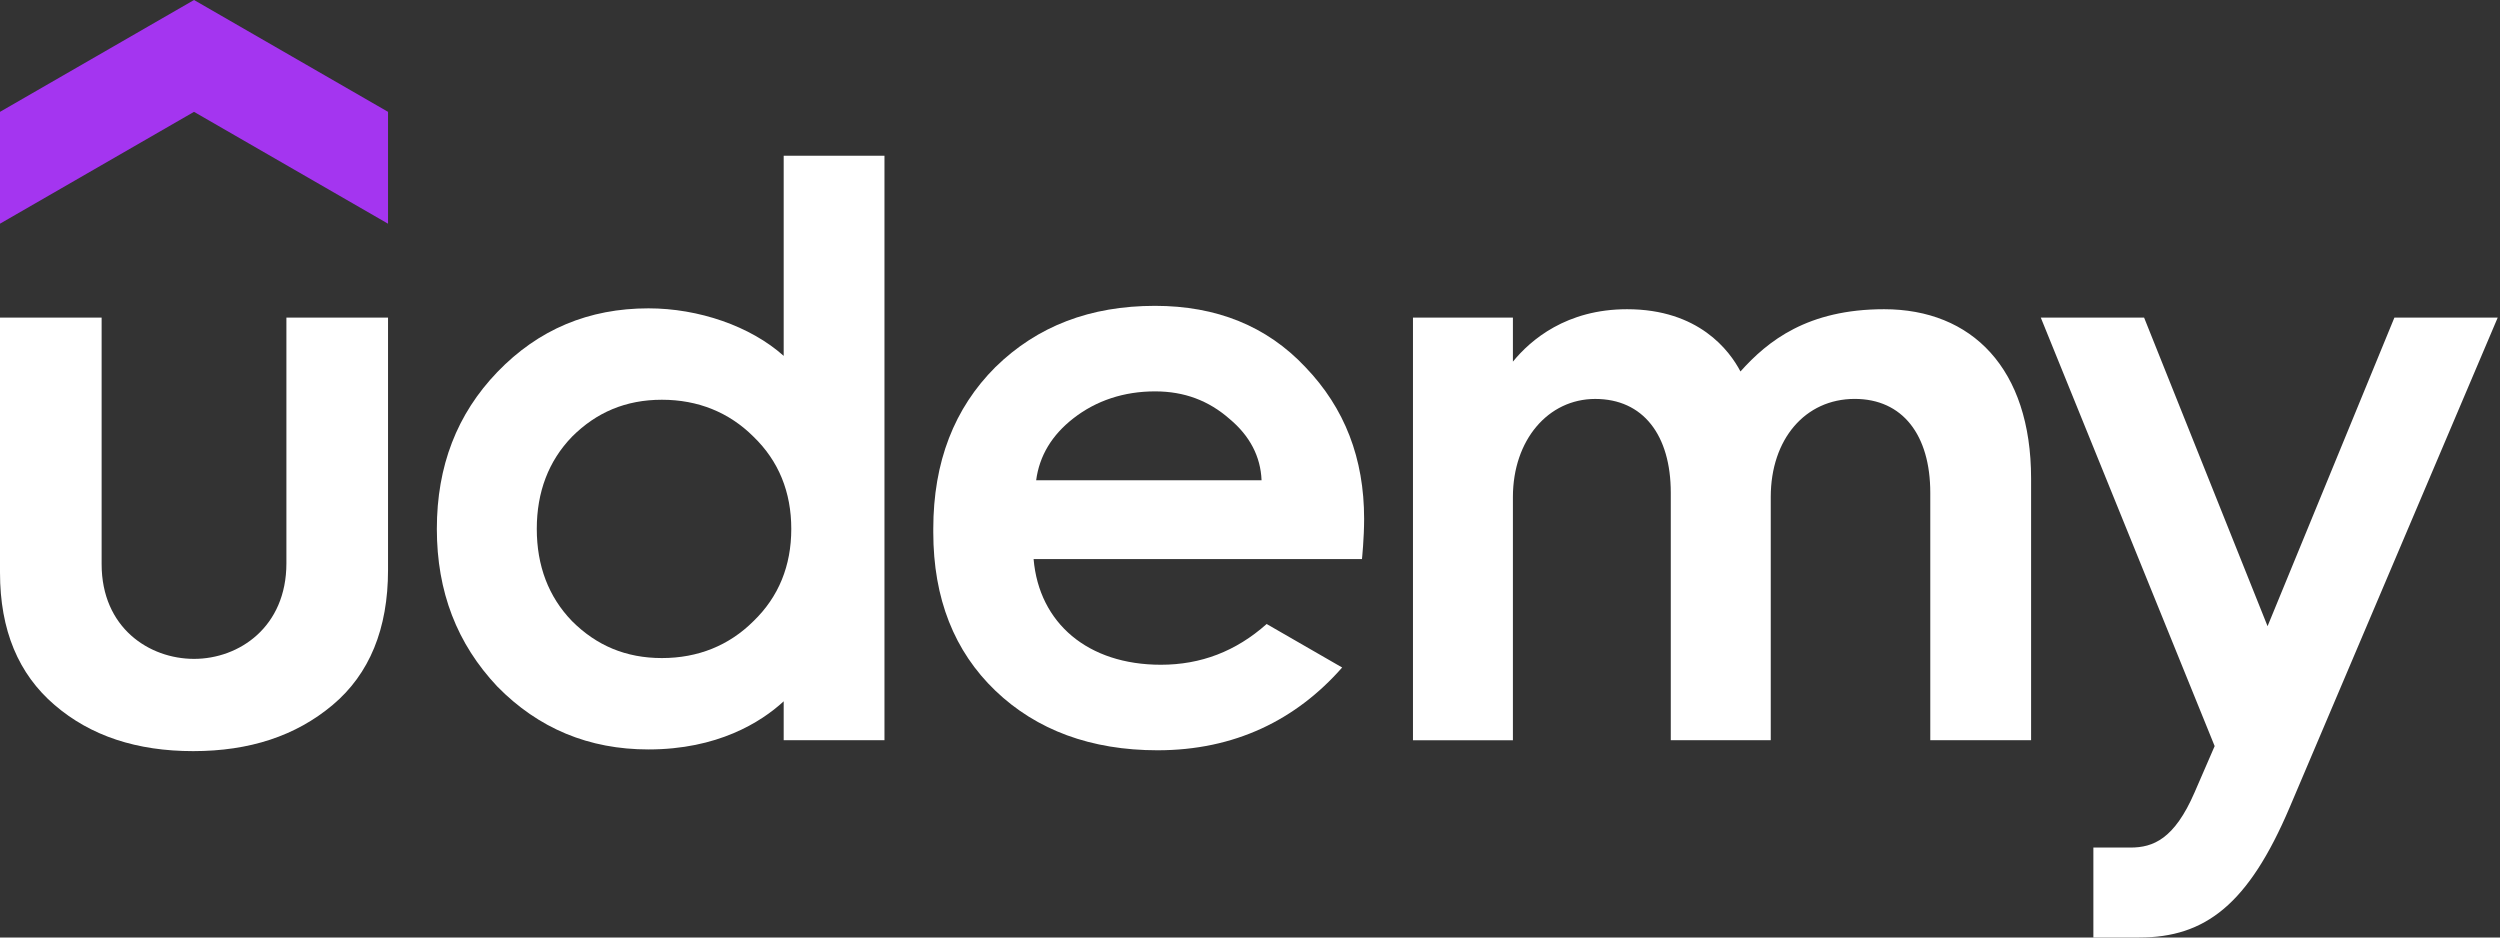
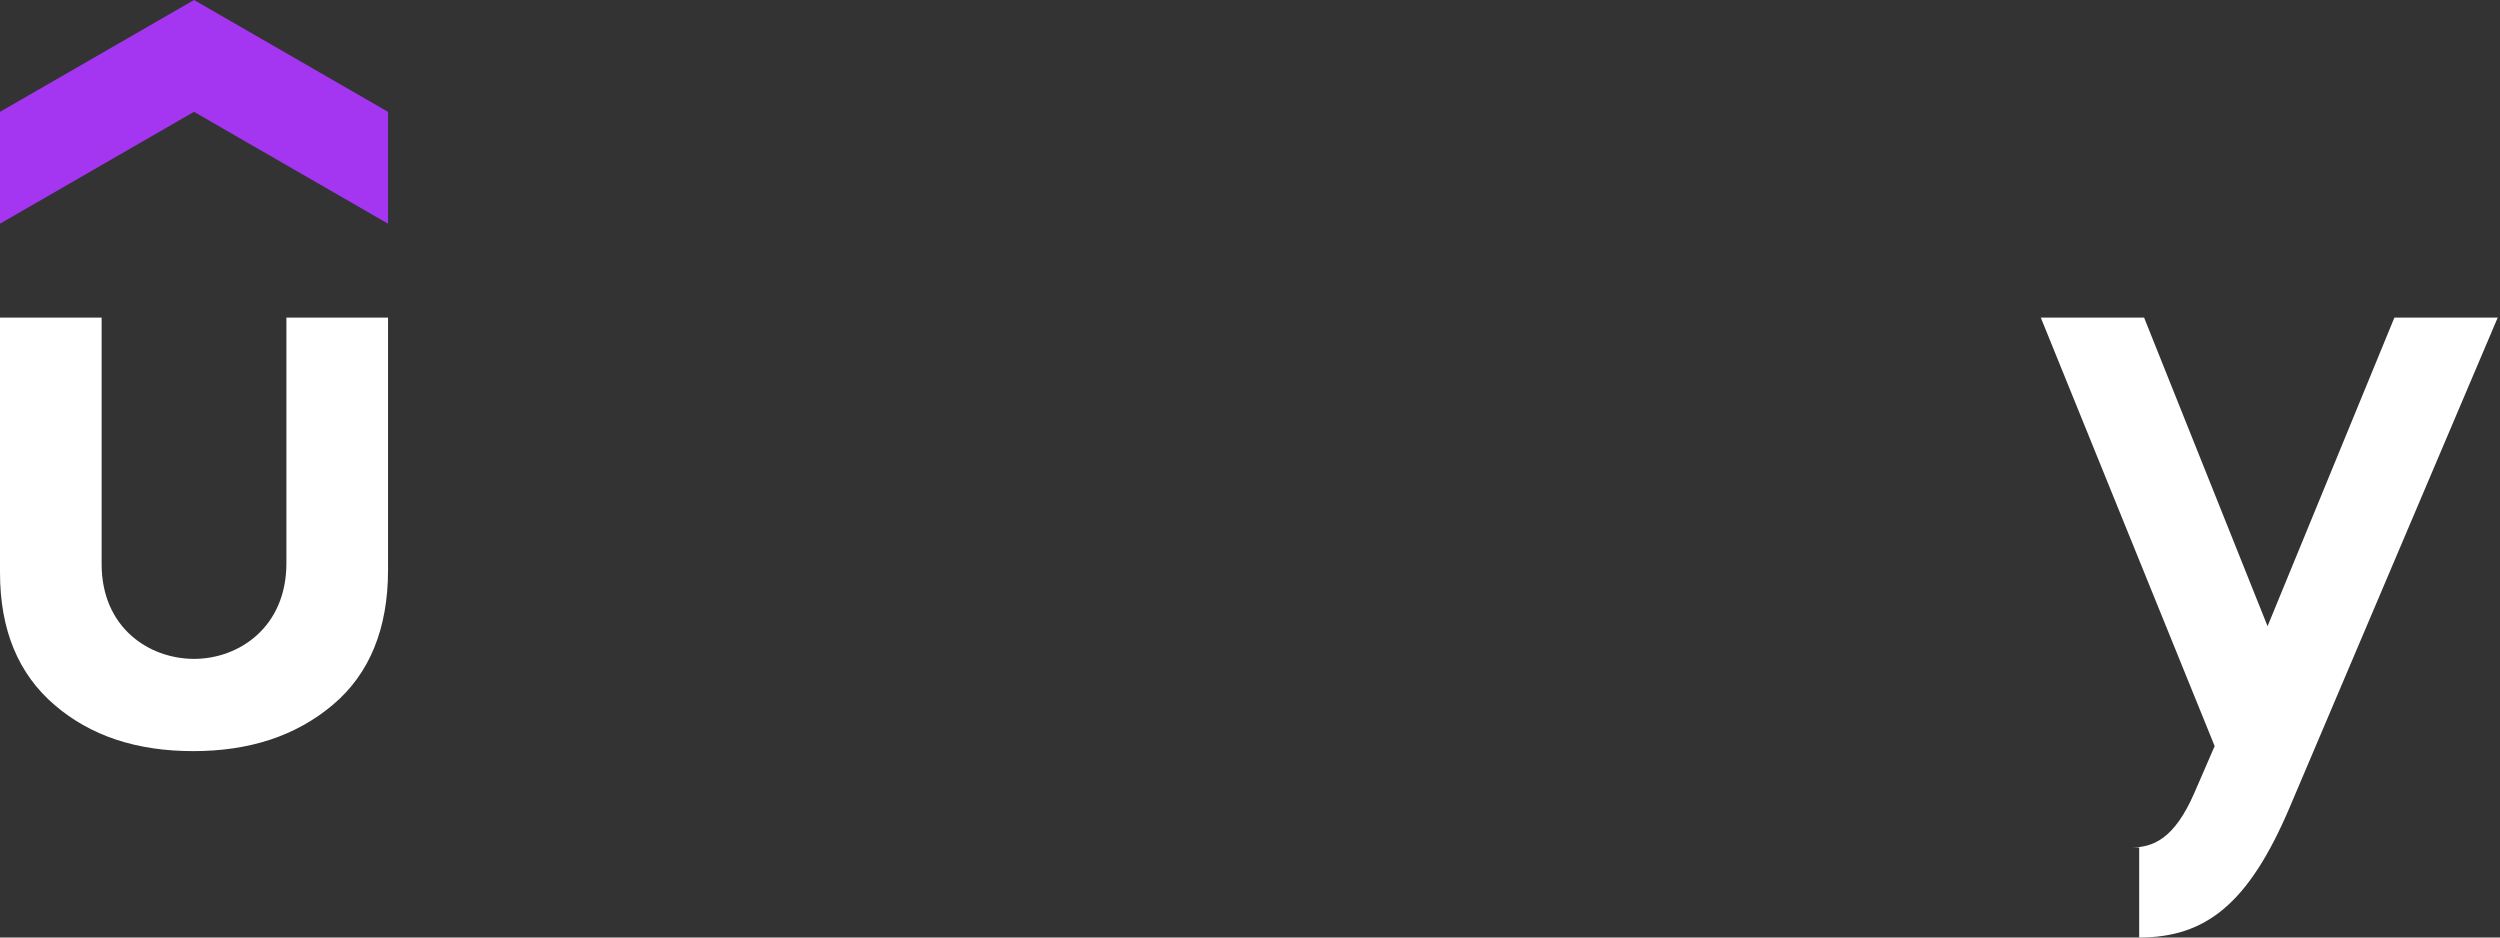
<svg xmlns="http://www.w3.org/2000/svg" width="80" height="30" viewBox="0 0 80 30" fill="none">
  <rect x="0" y="0" width="80" height="30" fill="#333333" stroke="none" />
  <g clip-path="url(#clip0_70_2936)">
    <path d="M12.416 7.158L6.208 3.579L0 7.158V3.579L6.209 0L12.417 3.579V7.158H12.416Z" fill="#A435F0" />
    <path d="M0 10.163H3.252V18.052C3.252 20.091 4.776 21.084 6.209 21.084C7.652 21.084 9.165 20.064 9.165 18.025V10.163H12.417V18.24C12.417 20.118 11.826 21.567 10.644 22.56C9.461 23.553 7.982 24.036 6.182 24.036C4.381 24.036 2.903 23.553 1.747 22.56C0.591 21.567 0 20.172 0 18.32V10.163Z" fill="white" />
-     <path d="M40.533 19.968C39.549 20.843 38.427 21.272 37.148 21.272C34.816 21.272 33.251 19.945 33.075 17.89H43.583C43.583 17.89 43.652 17.226 43.652 16.603C43.652 14.671 43.034 13.061 41.771 11.746C40.535 10.431 38.923 9.787 36.961 9.787C34.892 9.787 33.198 10.431 31.854 11.746C30.537 13.061 29.865 14.778 29.865 16.925V17.032C29.865 19.152 30.537 20.842 31.854 22.104C33.171 23.365 34.917 24.009 37.041 24.009C39.51 24.009 41.475 23.037 42.949 21.36L40.533 19.968ZM34.353 13.383C35.078 12.819 35.965 12.524 36.96 12.524C37.9 12.524 38.679 12.819 39.351 13.41C39.994 13.948 40.34 14.609 40.37 15.369H33.157C33.261 14.584 33.659 13.922 34.353 13.383Z" fill="white" />
-     <path d="M73.271 25.832C71.95 28.942 70.57 30 68.454 30C68.091 30 66.988 30 66.988 30V27.122C66.988 27.122 67.445 27.122 68.174 27.122C68.902 27.122 69.579 26.849 70.224 25.362C70.869 23.875 70.869 23.875 70.869 23.875L65.305 10.163H68.611L72.562 20.038L76.621 10.163H79.927C79.926 10.163 74.631 22.631 73.271 25.832Z" fill="white" />
-     <path d="M25.078 4.984V11.388C24.012 10.434 22.355 9.867 20.751 9.867C18.843 9.867 17.231 10.538 15.914 11.906C14.624 13.248 13.979 14.911 13.979 16.924C13.979 18.937 14.624 20.6 15.914 21.969C17.231 23.311 18.843 23.982 20.751 23.982C22.953 23.982 24.343 23.119 25.078 22.442V23.687H28.303V4.984H25.078ZM24.111 19.877C23.331 20.655 22.337 21.058 21.181 21.058C20.025 21.058 19.085 20.655 18.306 19.877C17.553 19.099 17.177 18.106 17.177 16.925C17.177 15.744 17.553 14.751 18.306 13.973C19.085 13.195 20.025 12.792 21.181 12.792C22.337 12.792 23.331 13.195 24.111 13.973C24.917 14.751 25.321 15.744 25.321 16.925C25.321 18.106 24.917 19.099 24.111 19.877Z" fill="white" />
-     <path d="M60.291 9.895C57.842 9.895 56.568 10.91 55.695 11.887C55.346 11.223 54.364 9.895 52.067 9.895C50.127 9.895 48.983 10.874 48.413 11.572V10.164H45.215V23.688H48.413V15.906C48.413 14.081 49.541 12.766 51.047 12.766C52.579 12.766 53.465 13.92 53.465 15.771V23.687H56.664V15.905C56.664 14.053 57.765 12.765 59.351 12.765C60.883 12.765 61.769 13.919 61.769 15.77V23.686H64.995V15.314C64.995 11.788 63.097 9.895 60.291 9.895Z" fill="white" />
+     <path d="M73.271 25.832C71.95 28.942 70.57 30 68.454 30V27.122C66.988 27.122 67.445 27.122 68.174 27.122C68.902 27.122 69.579 26.849 70.224 25.362C70.869 23.875 70.869 23.875 70.869 23.875L65.305 10.163H68.611L72.562 20.038L76.621 10.163H79.927C79.926 10.163 74.631 22.631 73.271 25.832Z" fill="white" />
  </g>
  <defs>
    <clipPath id="clip0_70_2936">
      <rect width="80" height="30" fill="white" />
    </clipPath>
  </defs>
</svg>